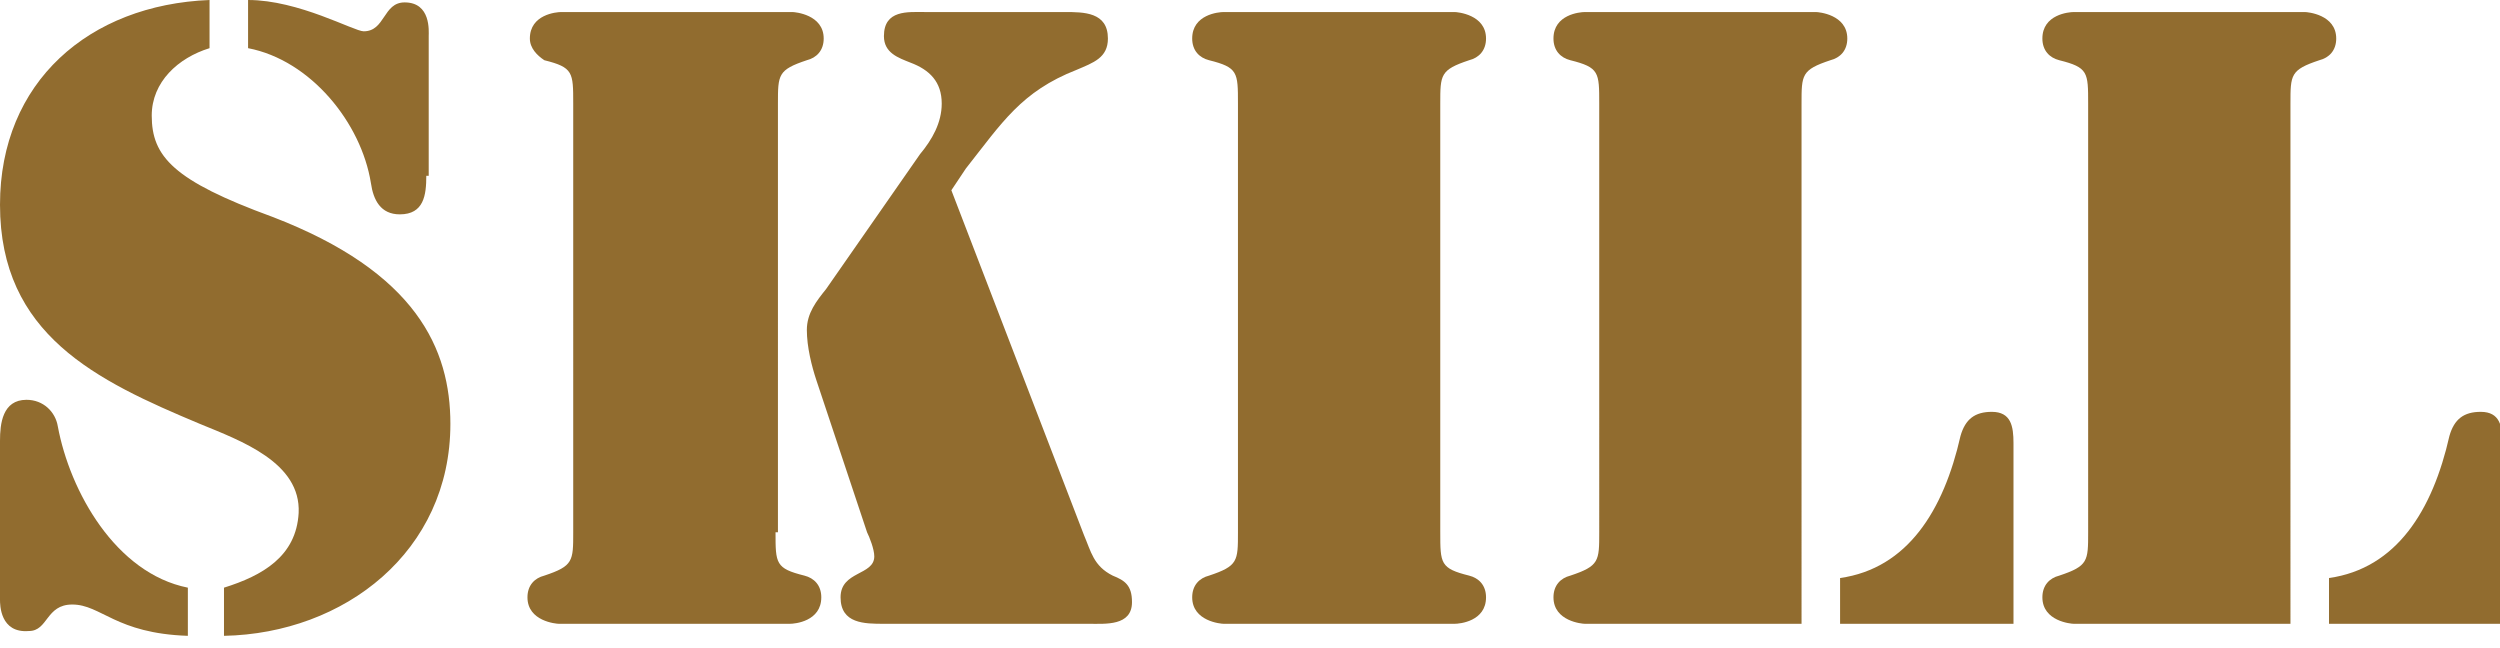
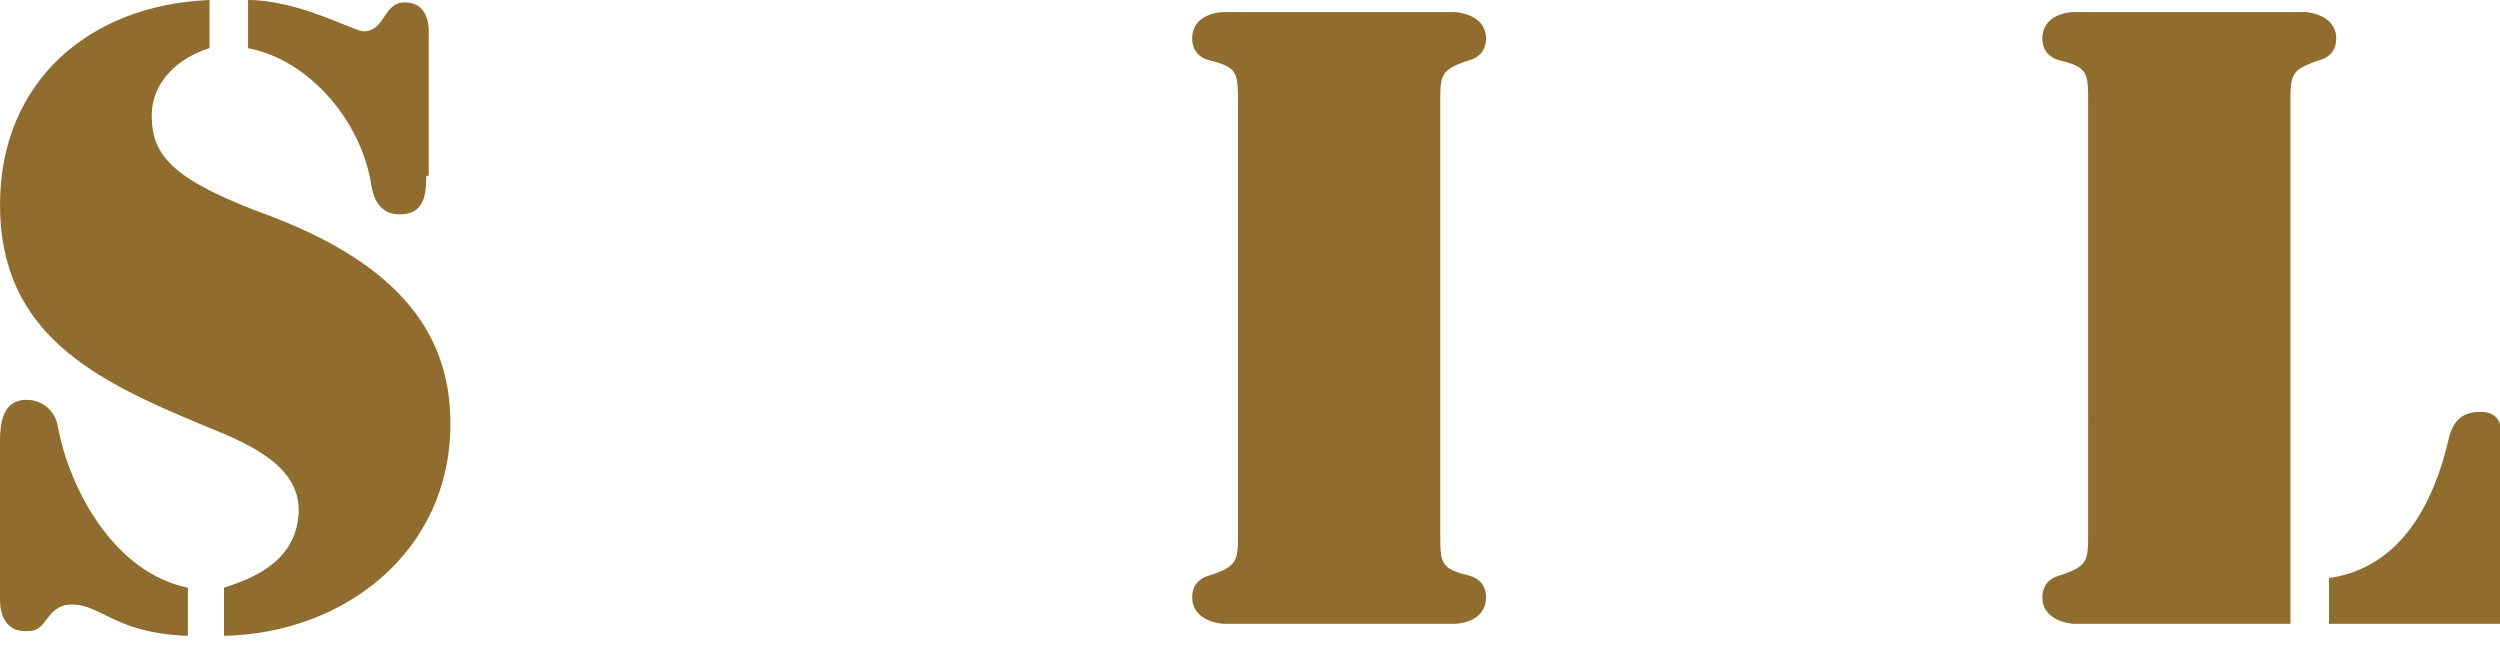
<svg xmlns="http://www.w3.org/2000/svg" version="1.1" id="レイヤー_1" x="0px" y="0px" viewBox="0 0 103.8 26.9" style="enable-background:new 0 0 103.8 26.9;" xml:space="preserve">
  <style type="text/css">
	.st0{fill:#916C2F;}
</style>
  <g>
    <path class="st0" d="M8.7,2C7.4,2.4,6.3,3.4,6.3,4.8c0,1.7,0.9,2.7,5,4.2c6,2.3,7.4,5.5,7.4,8.6c0,5.3-4.4,8.7-9.4,8.8v-2   c1.6-0.5,3-1.3,3.1-3.1c0.1-2.1-2.4-3-4.1-3.7C4,15.8,0,13.9,0,8.5C0,3.4,3.7,0.2,8.7,0V2z M0,18.3c0-0.7,0.1-1.7,1.1-1.7   c0.7,0,1.2,0.5,1.3,1.1c0.5,2.7,2.4,6.1,5.4,6.7v2c-3-0.1-3.6-1.3-4.8-1.3c-1.1,0-1,1.1-1.8,1.1C0,26.3,0,25.1,0,24.9V18.3z    M17.7,7.3c0,0.8-0.1,1.6-1.1,1.6c-0.8,0-1.1-0.6-1.2-1.3C15,5.1,12.9,2.5,10.3,2V0c2.1,0,4.4,1.3,4.8,1.3c0.9,0,0.8-1.2,1.7-1.2   c1.1,0,1,1.2,1,1.4V7.3z" />
-     <path class="st0" d="M32.2,22.1c0,1.3,0,1.5,1.2,1.8c0.4,0.1,0.7,0.4,0.7,0.9c0,1-1.1,1.1-1.3,1.1h-9.6c-0.1,0-1.3-0.1-1.3-1.1   c0-0.5,0.3-0.8,0.7-0.9c1.2-0.4,1.2-0.6,1.2-1.8V4.3c0-1.3,0-1.5-1.2-1.8C22.3,2.3,22,2,22,1.6c0-1,1.1-1.1,1.3-1.1h9.6   c0.1,0,1.3,0.1,1.3,1.1c0,0.5-0.3,0.8-0.7,0.9c-1.2,0.4-1.2,0.6-1.2,1.8V22.1z M45,22.2c0.3,0.7,0.4,1.3,1.2,1.7   c0.5,0.2,0.8,0.4,0.8,1.1c0,1-1.1,0.9-1.8,0.9h-8.5c-0.8,0-1.8,0-1.8-1.1c0-1.1,1.4-0.9,1.4-1.7c0-0.3-0.2-0.8-0.3-1l-2.1-6.3   c-0.2-0.6-0.4-1.4-0.4-2.1s0.4-1.2,0.8-1.7l3.9-5.6c0.5-0.6,0.9-1.3,0.9-2.1c0-0.9-0.5-1.4-1.3-1.7c-0.5-0.2-1.1-0.4-1.1-1.1   c0-1.1,1-1,1.7-1h5.8c0.8,0,1.8,0,1.8,1.1c0,0.8-0.6,1-1.3,1.3c-2.3,0.9-3.1,2.2-4.6,4.1l-0.6,0.9L45,22.2z" />
    <path class="st0" d="M59.8,22.1c0,1.3,0,1.5,1.2,1.8c0.4,0.1,0.7,0.4,0.7,0.9c0,1-1.1,1.1-1.3,1.1h-9.6c-0.1,0-1.3-0.1-1.3-1.1   c0-0.5,0.3-0.8,0.7-0.9c1.2-0.4,1.2-0.6,1.2-1.8V4.3c0-1.3,0-1.5-1.2-1.8c-0.4-0.1-0.7-0.4-0.7-0.9c0-1,1.1-1.1,1.3-1.1h9.6   c0.1,0,1.3,0.1,1.3,1.1c0,0.5-0.3,0.8-0.7,0.9c-1.2,0.4-1.2,0.6-1.2,1.8V22.1z" />
-     <path class="st0" d="M74.8,25.9h-9c-0.1,0-1.3-0.1-1.3-1.1c0-0.5,0.3-0.8,0.7-0.9c1.2-0.4,1.2-0.6,1.2-1.8V4.3c0-1.3,0-1.5-1.2-1.8   c-0.4-0.1-0.7-0.4-0.7-0.9c0-1,1.1-1.1,1.3-1.1h9.6c0.1,0,1.3,0.1,1.3,1.1c0,0.5-0.3,0.8-0.7,0.9c-1.2,0.4-1.2,0.6-1.2,1.8V25.9z    M76.4,24c2.8-0.4,4.3-2.8,5-5.9c0.2-0.7,0.6-1,1.3-1c0.8,0,0.9,0.6,0.9,1.3v7.5h-7.2V24z" />
    <path class="st0" d="M95.1,25.9h-9c-0.1,0-1.3-0.1-1.3-1.1c0-0.5,0.3-0.8,0.7-0.9c1.2-0.4,1.2-0.6,1.2-1.8V4.3c0-1.3,0-1.5-1.2-1.8   c-0.4-0.1-0.7-0.4-0.7-0.9c0-1,1.1-1.1,1.3-1.1h9.6c0.1,0,1.3,0.1,1.3,1.1c0,0.5-0.3,0.8-0.7,0.9c-1.2,0.4-1.2,0.6-1.2,1.8V25.9z    M96.7,24c2.8-0.4,4.3-2.8,5-5.9c0.2-0.7,0.6-1,1.3-1c0.8,0,0.9,0.6,0.9,1.3v7.5h-7.2V24z" />
  </g>
</svg>